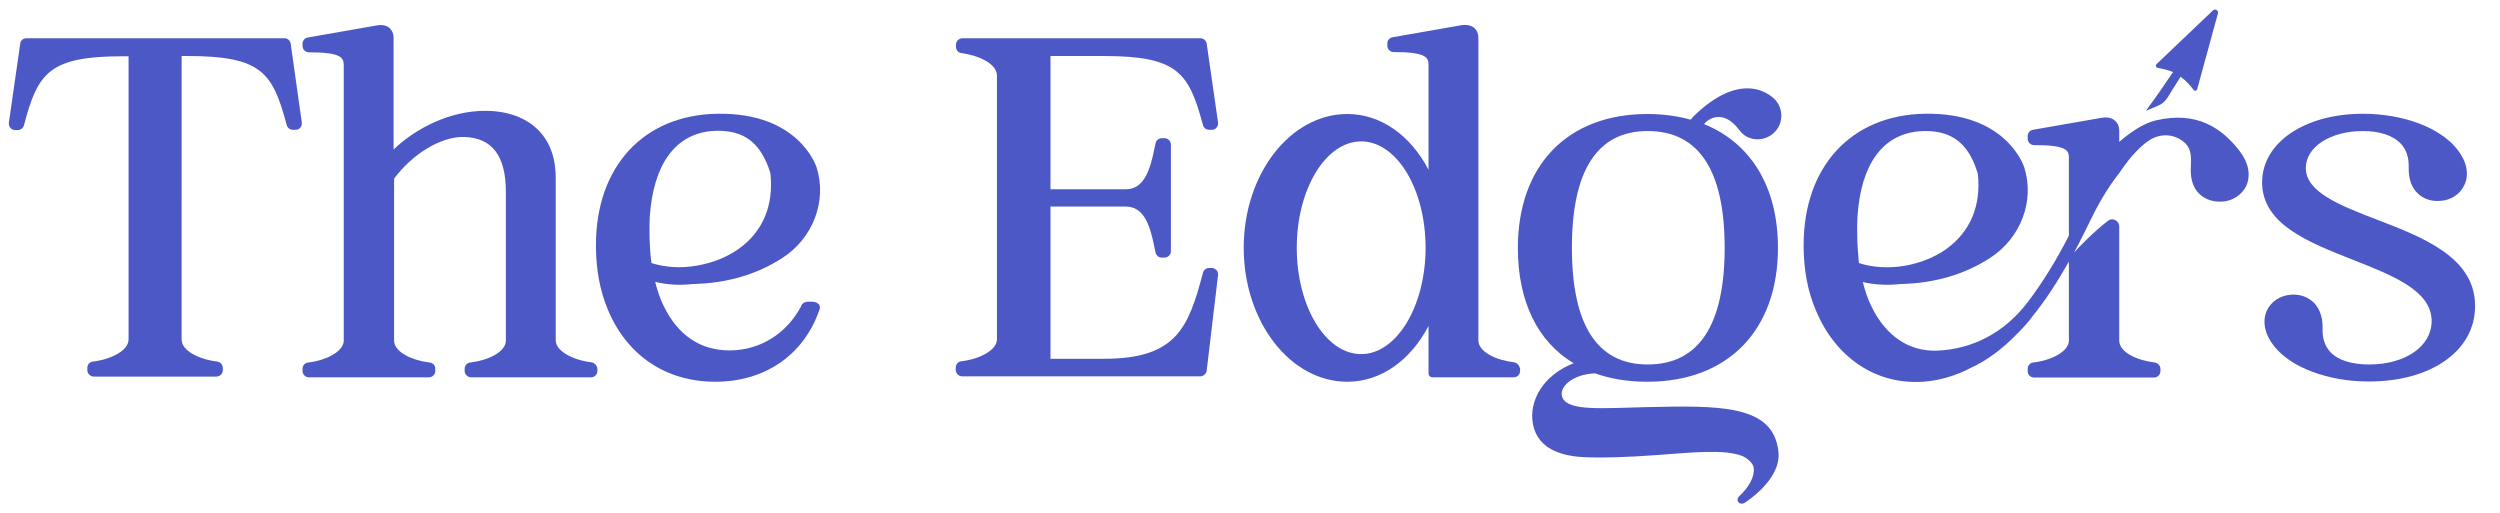
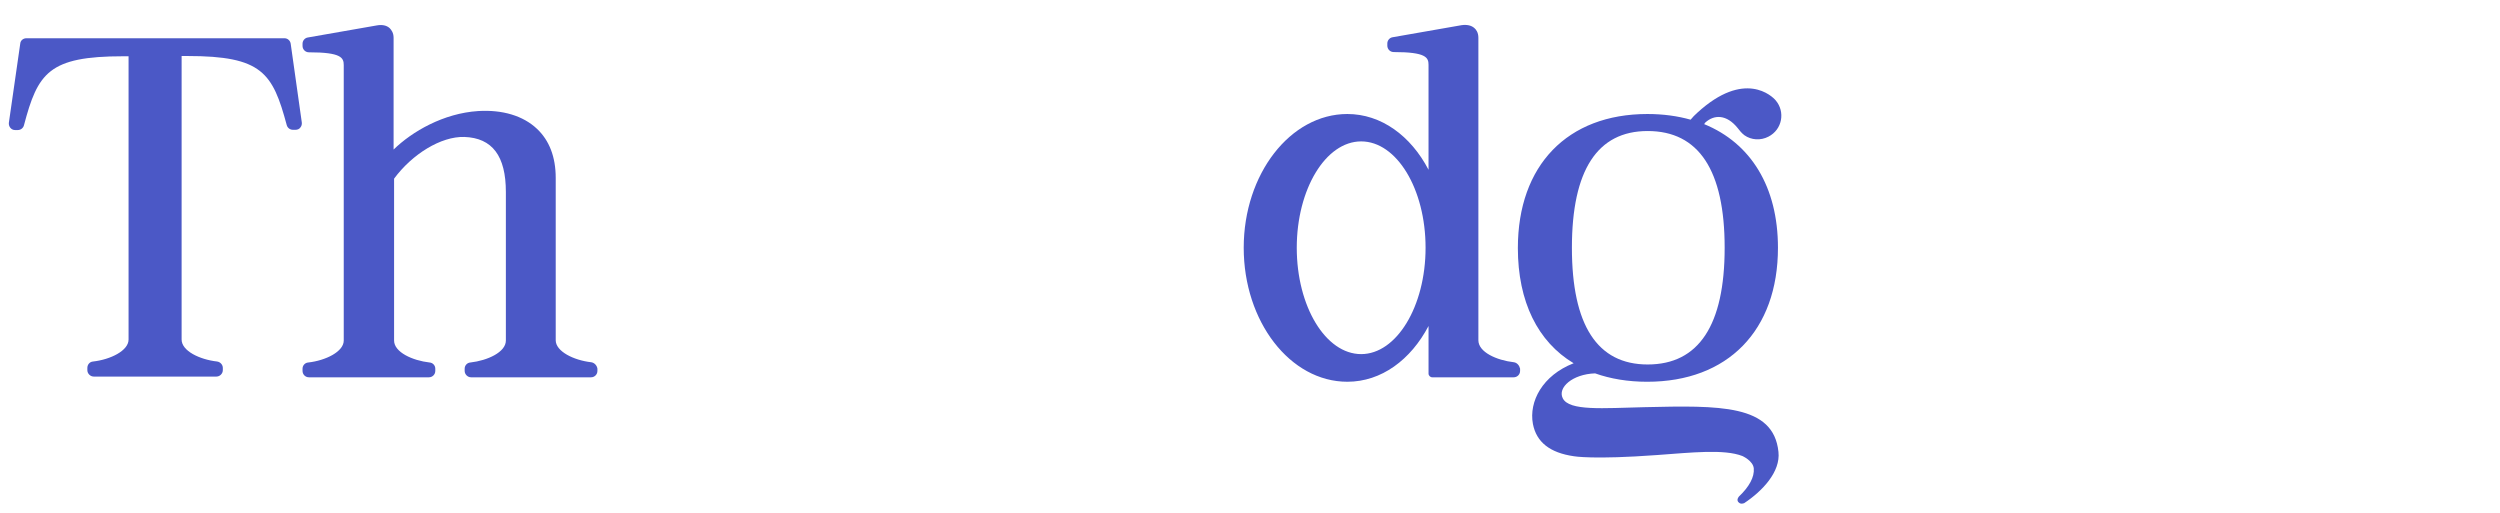
<svg xmlns="http://www.w3.org/2000/svg" version="1.1" id="Слой_1" x="0px" y="0px" viewBox="0 0 1013.1 208" style="enable-background:new 0 0 1013.1 208;" xml:space="preserve">
  <style type="text/css"> .st0{fill:#4B58C6;} </style>
  <g>
    <path class="st0" d="M117.8,17.7c-0.2-1.3-1.3-2.2-2.5-2.2H10.7c-1.3,0-2.4,0.9-2.5,2.2l-4.6,32c-0.1,0.7,0.1,1.5,0.6,2.1 s1.2,0.9,1.9,0.9h1.1c1.2,0,2.2-0.8,2.5-1.9c5.6-21.2,10-28,40.2-28h2.2v114.8c0,4.5-7.3,8.1-14.4,8.9c-1.3,0.1-2.3,1.2-2.3,2.6 v0.9c0,1.4,1.2,2.6,2.6,2.6h49.7c1.4,0,2.6-1.2,2.6-2.6v-0.9c0-1.3-1-2.4-2.3-2.6c-7.1-0.8-14.4-4.3-14.4-8.9V22.7H76 c30.2,0,34.5,6.8,40.2,28c0.3,1.1,1.3,1.9,2.5,1.9h1.1c0.7,0,1.5-0.3,1.9-0.9c0.5-0.6,0.7-1.3,0.6-2.1L117.8,17.7z" />
    <path class="st0" d="M239.6,146.8c-7.1-0.8-14.4-4.4-14.4-8.9V72.1c0-8.5-2.6-15.2-7.6-19.9c-5.6-5.3-14-7.8-23.8-7.2 c-14.1,0.9-26.8,8.3-34.3,15.6V15.3c0-2-0.9-3.2-1.6-3.9c-1.2-1.1-3-1.5-5.2-1.1l-28,4.9c-1.2,0.2-2.1,1.3-2.1,2.5v0.9 c0,1.4,1.1,2.6,2.6,2.6c13.1,0,14.1,2.2,14.1,5.2V138c0,4.5-7.3,8.1-14.4,8.9c-1.3,0.1-2.3,1.2-2.3,2.5v0.9c0,1.4,1.1,2.6,2.6,2.6 h48.6c1.4,0,2.6-1.1,2.6-2.6v-0.9c0-1.3-1-2.4-2.3-2.5c-7-0.8-14.4-4.2-14.4-8.9V72.4c7.3-9.9,19-17.2,28.5-16.9 c11.3,0.4,16.8,7.7,16.8,22.3V138c0,4.7-7.4,8.1-14.4,8.9c-1.3,0.1-2.3,1.2-2.3,2.5v0.9c0,1.4,1.2,2.6,2.6,2.6h48.6 c1.4,0,2.6-1.1,2.6-2.6v-0.9C241.9,148.1,240.9,147,239.6,146.8z" />
-     <path class="st0" d="M280.8,115.1c13.8-0.3,26-3.9,36.3-10.6c12.5-8.1,18.1-23.2,13.8-36.7c-0.3-0.9-7.5-22.3-40.3-21.7 c-29.8,0.5-49.1,21.4-49.1,53.2c0,0.4,0,0.8,0,1.1c0.1,9.2,1.7,17.6,4.8,25c7.7,18.6,23.5,29.3,43.6,29.3c20.2,0,36-11,42.2-29.3 c0.3-0.7,0.2-1.5-0.3-2.1c-1.1-1.3-3.8-1.1-4.9-1c-1.1,0.2-2,0.8-2.3,1.8v0.1c-5.9,11.1-16.7,17.8-29,17.8 c-11.8,0-20.9-6.2-26.6-17.9c-1.5-3-2.6-6.3-3.5-9.9C270.2,115.4,275.2,115.7,280.8,115.1z M264,106.6c-0.3-2.1-0.5-4.2-0.6-6.3 l0,0c-0.1-1.9-0.2-3.9-0.2-5.9c0-2.2,0-4.6,0.1-6.5l0.4-4.2c2.4-19.8,12-30.7,27.3-30.7c9.3,0,15.4,3.8,19.2,12 c0.8,1.6,1.5,3.5,2,5.3c1.4,13-3.1,23.6-12.9,30.6c-4.7,3.3-10.4,5.6-16.7,6.7C276.1,108.8,269.6,108.4,264,106.6z" />
-     <path class="st0" d="M447.3,22.7c30.2,0,34.5,6.9,40.2,28c0.3,1.1,1.3,1.9,2.5,1.9h1.1c0.7,0,1.5-0.3,1.9-0.9 c0.5-0.6,0.7-1.3,0.6-2.1L489,17.7c-0.2-1.3-1.3-2.2-2.5-2.2H390c-1.4,0-2.6,1.2-2.6,2.6V19c0,1.3,1,2.4,2.2,2.5 c7.2,1,14.4,4.4,14.4,9.1v106.9c0,4.5-7.3,8.1-14.4,8.9c-1.3,0.1-2.3,1.2-2.3,2.6v0.9c0,1.4,1.2,2.6,2.6,2.6h96.5 c1.3,0,2.4-1,2.6-2.3l4.6-38.7c0.1-0.7-0.1-1.5-0.6-2s-1.2-0.9-1.9-0.9H490c-1.2,0-2.2,0.8-2.5,1.9c-5.9,22.3-10.7,34.9-40.2,34.9 h-21.6V83.7h30.5c7.7,0,10,8.3,11.7,16.9l0.4,1.8c0.3,1.2,1.3,2,2.5,2h1.1c1.4,0,2.6-1.2,2.6-2.6V58.6c0-1.4-1.2-2.6-2.6-2.6h-1.1 c-1.2,0-2.3,0.9-2.5,2l-0.4,1.8c-1.7,8.5-4,16.9-11.7,16.9h-30.5v-54C425.7,22.7,447.3,22.7,447.3,22.7z" />
    <path class="st0" d="M613.5,146.8c-7-0.8-14.4-4.1-14.4-8.9V15.3c0-2.2-1-3.4-1.6-3.9c-1.2-1.1-3-1.5-5.2-1.2l-28,4.9 c-1.2,0.2-2.1,1.3-2.1,2.5v0.9c0,1.4,1.1,2.6,2.6,2.6c13.1,0,14.1,2.2,14.1,5.2v42.5C571.7,55,559.7,46.2,546,46.2 c-23.1,0-42,24.3-42,54.2s18.8,54.3,42,54.3c13.8,0,25.7-8.9,32.9-22.6v19.3c0,0.8,0.7,1.5,1.5,1.5h33c1.4,0,2.6-1.1,2.6-2.6v-0.9 C615.7,148.1,614.8,147,613.5,146.8z M551.6,143.5c-14.4,0-26.1-19.3-26.1-43.1c0-23.7,11.7-43.1,26.1-43.1 c14.4,0,26.1,19.3,26.1,43.1C577.7,124.2,565.9,143.5,551.6,143.5z" />
    <path class="st0" d="M704.1,51.8c0.8,1,1.6,2.1,2.8,3c2.8,2,6.6,2.2,9.7,0.6c5.7-2.9,6.9-10.1,3-14.7c-1.4-1.7-12.6-12.6-31.8,5 c-1,0.9-1.9,1.8-2.7,2.8c-5.3-1.5-11.2-2.3-17.5-2.3c-32.4,0-52.5,20.8-52.5,54.3c0,21.8,8.1,38,22.6,46.7 c-12.6,4.9-18.2,15.5-16.5,24.6c1.4,7.3,6.8,11.7,16.7,13.1c0,0,7.8,1.4,33.6-0.5c13.9-1,27.2-2.5,34.6,0.4c0,0,4.3,1.9,4.6,5 c0.3,3.5-1.8,7.4-6,11.4c0,0-1.1,1.2-0.3,2.2c0.9,1,1.7,0.7,2.4,0.5c7.4-4.9,14.8-12.7,13.9-20.8c-2-19.3-23.9-18.8-54.3-18.1 c-16.9,0.4-30.5,1.6-33.1-3.6c-2.2-4.3,3.9-9.8,13.1-10.1c6.2,2.2,13.3,3.4,21.1,3.4c32.7,0,53-20.8,53-54.3 c0-24.7-11-42.4-29.9-50.1c0.1-0.2,0.3-0.4,0.4-0.6C694.7,46.3,699.7,46.4,704.1,51.8z M698.9,100.4c0,31.4-10.5,47.3-31.2,47.3 c-20.4,0-30.7-15.9-30.7-47.3s10.3-47.3,30.7-47.3C688.4,53.1,698.9,69,698.9,100.4z" />
-     <path class="st0" d="M873.6,48.8c-5,1.2-10.2,4.7-14.8,8.7v-4.7c0-1.6-0.6-2.9-1.7-3.9c-0.9-0.8-2.5-1.6-5.2-1.2l-28.1,4.9 c-1.2,0.2-2.1,1.3-2.1,2.5v1.1c0,1.4,1.1,2.6,2.6,2.6c13.1,0,14.1,2.1,14.1,5.1v31.6c-5.3,10.4-10.9,19.3-16.5,26.7 c-4.6,6.1-10.3,11.2-17.1,14.7c-5.8,3-12.4,4.9-19.8,5.2c-11.7,0.4-20.9-6.2-26.6-17.9c-1.5-3-2.6-6.3-3.5-9.9 c4.7,1.1,9.8,1.4,15.3,0.8c13.8-0.3,26-3.9,36.3-10.6c12.5-8.1,18.1-23.2,13.8-36.7c-0.3-0.9-7.5-22.3-40.3-21.7 c-29.8,0.5-49.1,21.4-49.1,53.2c0,0.4,0,0.8,0,1.1c0.1,9.2,1.7,17.6,4.8,25c7.6,18.6,23.6,30.6,43.6,29.3c7-0.5,13.6-2.6,19.3-5.6 c6.4-2.9,12.8-7.6,19-14c2.8-2.8,4.9-5.3,6.2-7.1c5-6.2,9.8-13.5,14.6-22v32c0,4.5-7.3,8.1-14.4,8.9c-1.3,0.1-2.3,1.2-2.3,2.6v0.9 c0,1.4,1.1,2.6,2.6,2.6h48.6c1.4,0,2.6-1.1,2.6-2.6v-0.9c0-1.3-1-2.4-2.3-2.6c-7-0.8-14.4-4.1-14.4-8.9V91.8c0-2.4-2.7-3.8-4.6-2.3 c-5.7,4.4-11.1,10-13.7,12.8c1.3-2.4,2.6-4.9,3.9-7.5c0.9-1.8,1.8-3.6,2.7-5.5c2.7-5.6,6.7-12.9,11.8-19.3 c4.6-6.9,9.3-11.7,13-13.7c4.4-2.4,10-1.9,13.8,1.9c2.4,2.5,2.3,5.7,2.1,9.7c-0.2,4.6,0.9,8.2,3.5,10.7c2.3,2.2,5.5,3.3,9.1,3.1 c4.3-0.2,8.1-2.7,9.9-6.4c1.9-4.4,0.9-9.5-2.8-14.2C900.6,52.2,890.5,44.8,873.6,48.8z M752.8,100.3c-0.1-1.9-0.2-3.9-0.2-5.9 c0-2.2,0-4.6,0.1-6.5l0.4-4.2c2.3-19.8,11.9-30.6,27.2-30.6c9.3,0,15.4,3.8,19.2,12c0.8,1.6,1.4,3.5,2,5.3 c1.4,13-3.1,23.6-12.9,30.6c-4.7,3.3-10.4,5.6-16.7,6.7c-6.5,1.1-13.1,0.7-18.6-1.1C753.2,104.5,752.9,102.4,752.8,100.3z" />
-     <path class="st0" d="M963.2,89c-14.8-5.7-28.8-11.1-28.8-20.9c0-8.6,10-15,23.2-15c6.7,0,12.1,1.8,15.2,5c2.3,2.4,3.4,5.6,3.3,9.6 c-0.1,4.7,1.1,8.3,3.7,10.7c2.3,2.2,5.5,3.3,9,3c4.4-0.2,8.2-2.7,9.9-6.5c2-4.3,0.9-9.5-2.8-14.2c-6.8-8.9-21.9-14.6-38.3-14.6 c-23.7,0-40.9,11.7-40.9,27.8c0,16.9,18.6,24.2,36.6,31.3c16.5,6.5,32.1,12.6,32.1,24.9c0,10.2-10.6,17.6-25.3,17.6 c-7.1,0-12.6-1.7-15.7-5c-2.2-2.3-3.3-5.5-3.2-9.4c0.2-5.9-2-9.2-3.8-10.9c-2.3-2.1-5.4-3.2-8.8-3c-4.6,0.3-8.3,2.8-10,6.5 c-1.9,4.3-0.9,9.5,2.9,14.3c6.9,8.8,22,14.4,38.5,14.4c25.3,0,43-12.5,43-30.5C1003.1,104.3,981.9,96.2,963.2,89z" />
-     <path class="st0" d="M869.6,44.9l4.8-2c1.7-0.7,3.1-1.9,4-3.4c1.3-2.1,3.2-5.2,4.7-7.5c0.2-0.3,0.4-0.6,0.6-0.9 c2.3,1.7,4.1,3.8,5.2,5.3c0.4,0.6,1.3,0.4,1.5-0.3l8.4-30.7c0.3-1.2-1.1-2-2-1.2L873.9,26c-0.5,0.5-0.2,1.4,0.5,1.5 c1.6,0.3,4,0.8,6.2,1.7c-0.8,1.1-1.5,2.2-2.2,3.2C875.4,37,869.6,44.9,869.6,44.9z" />
  </g>
</svg>